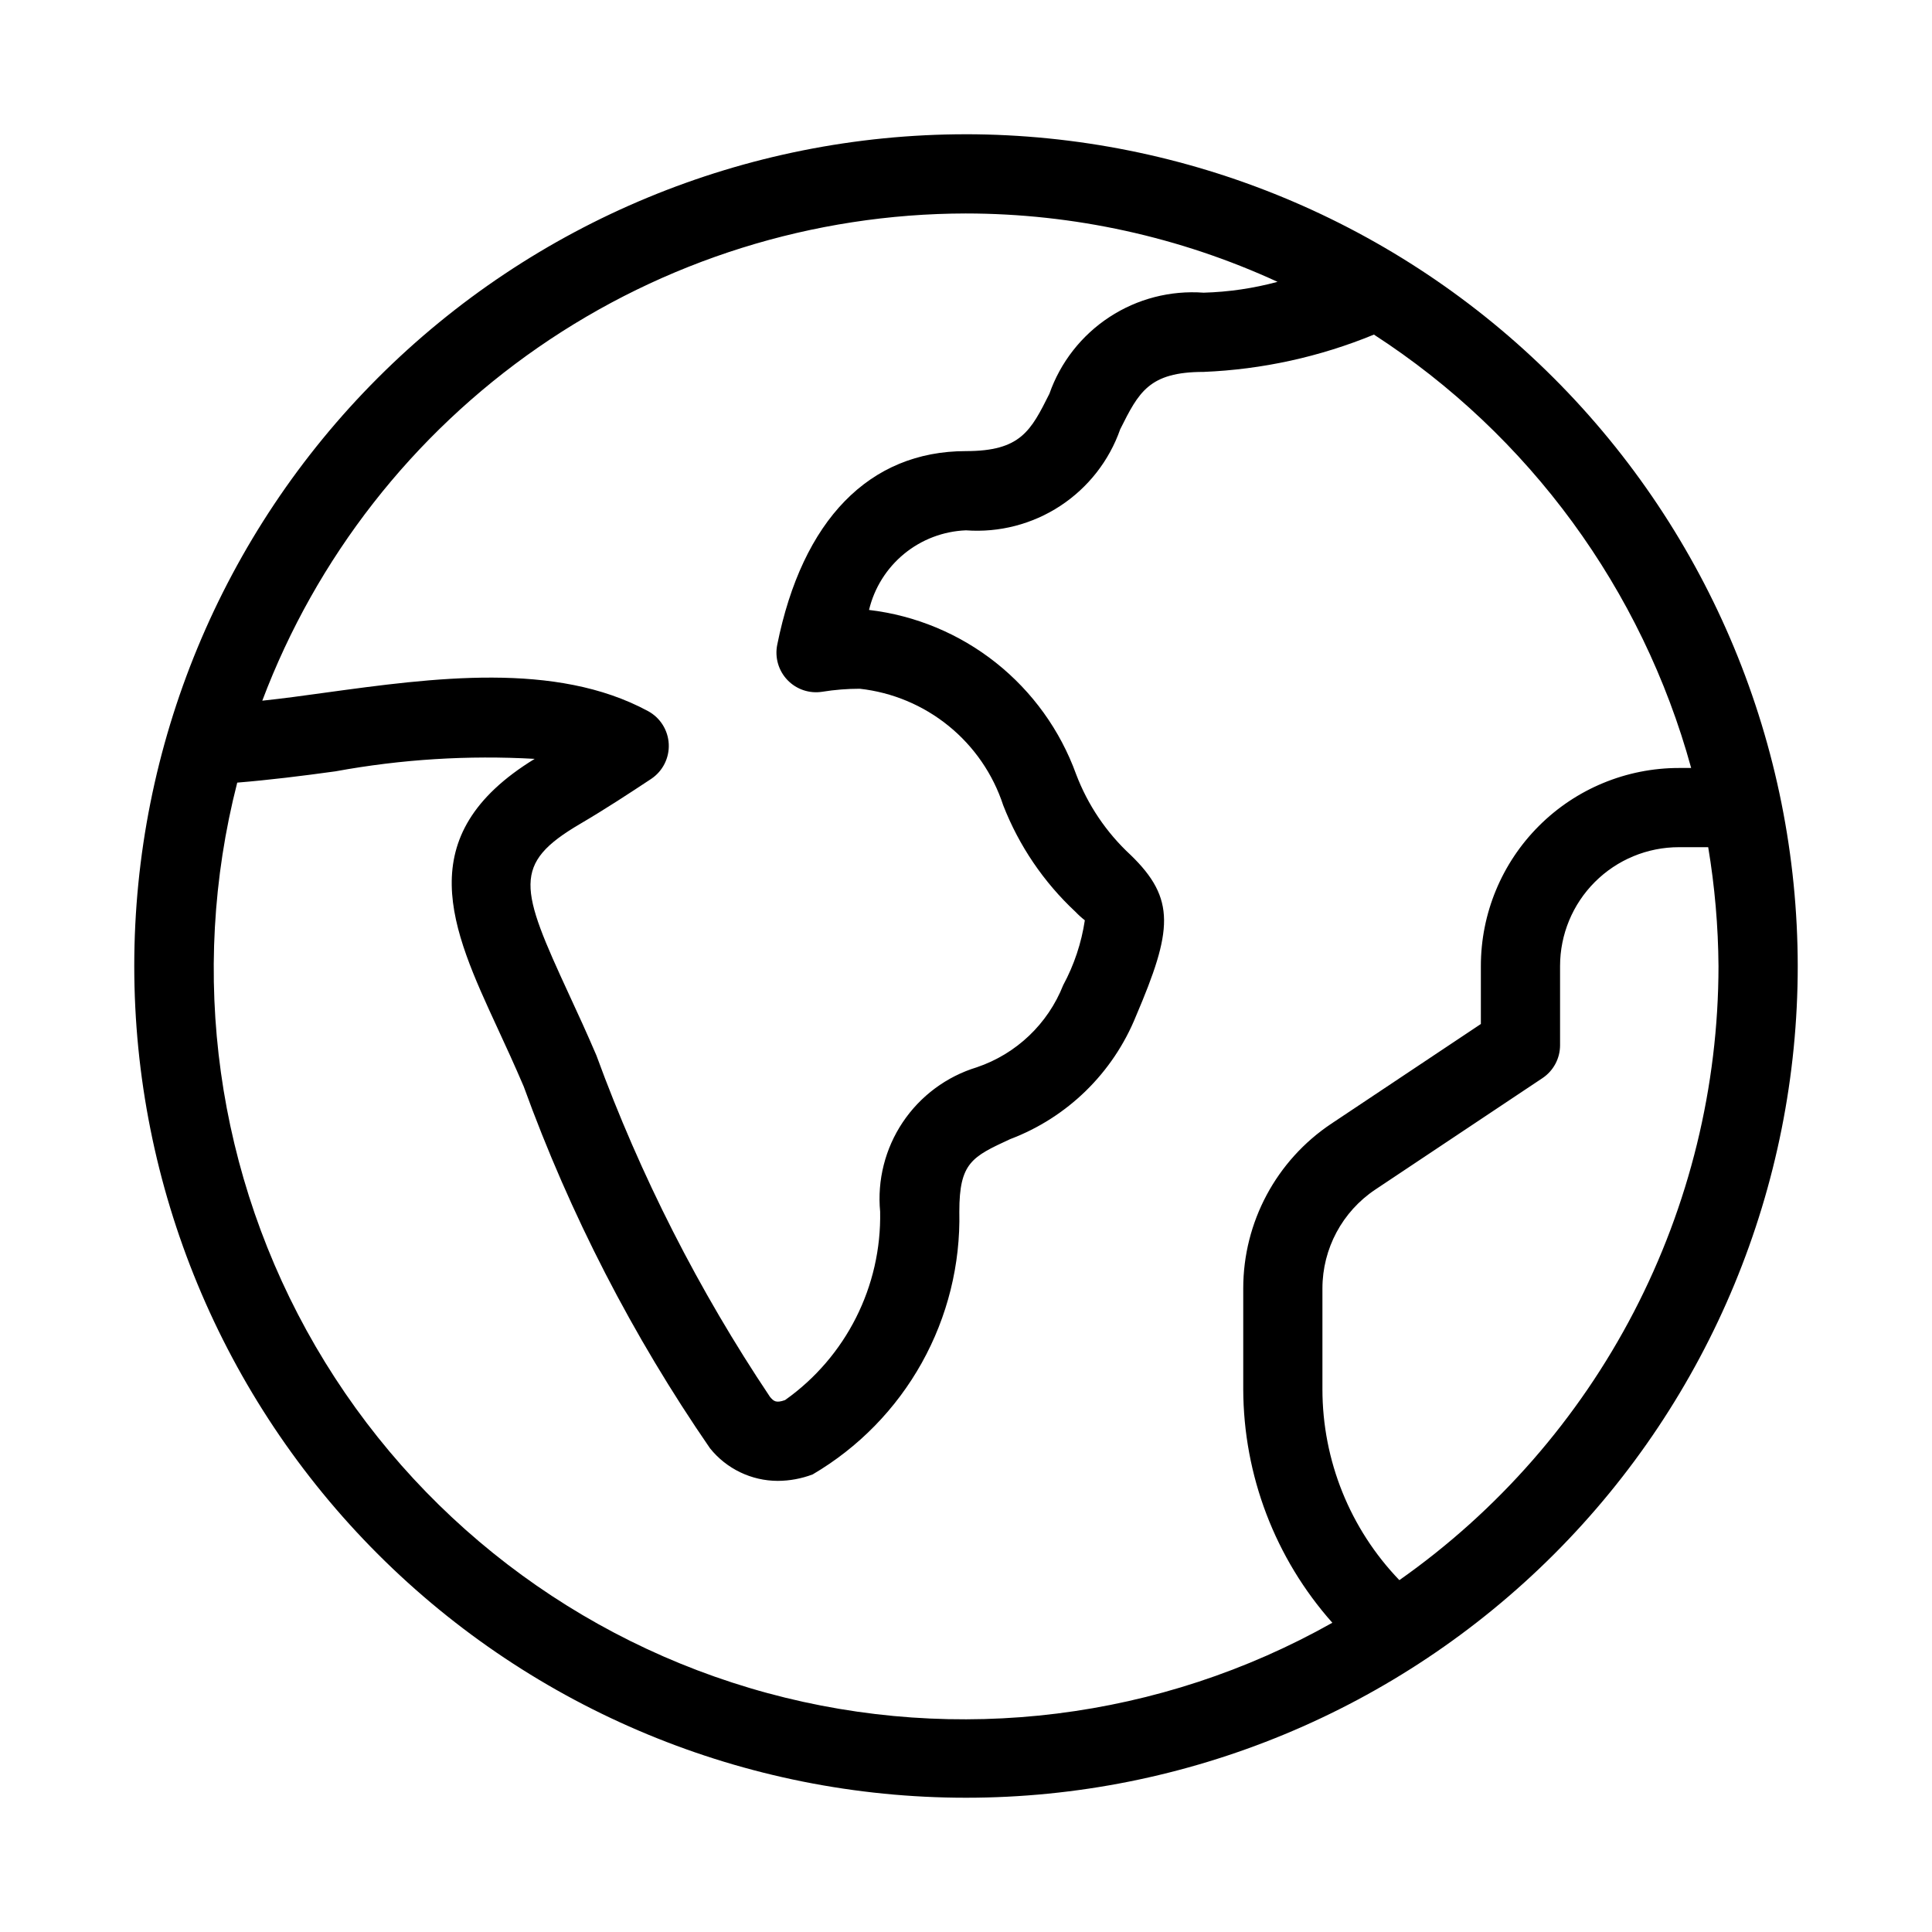
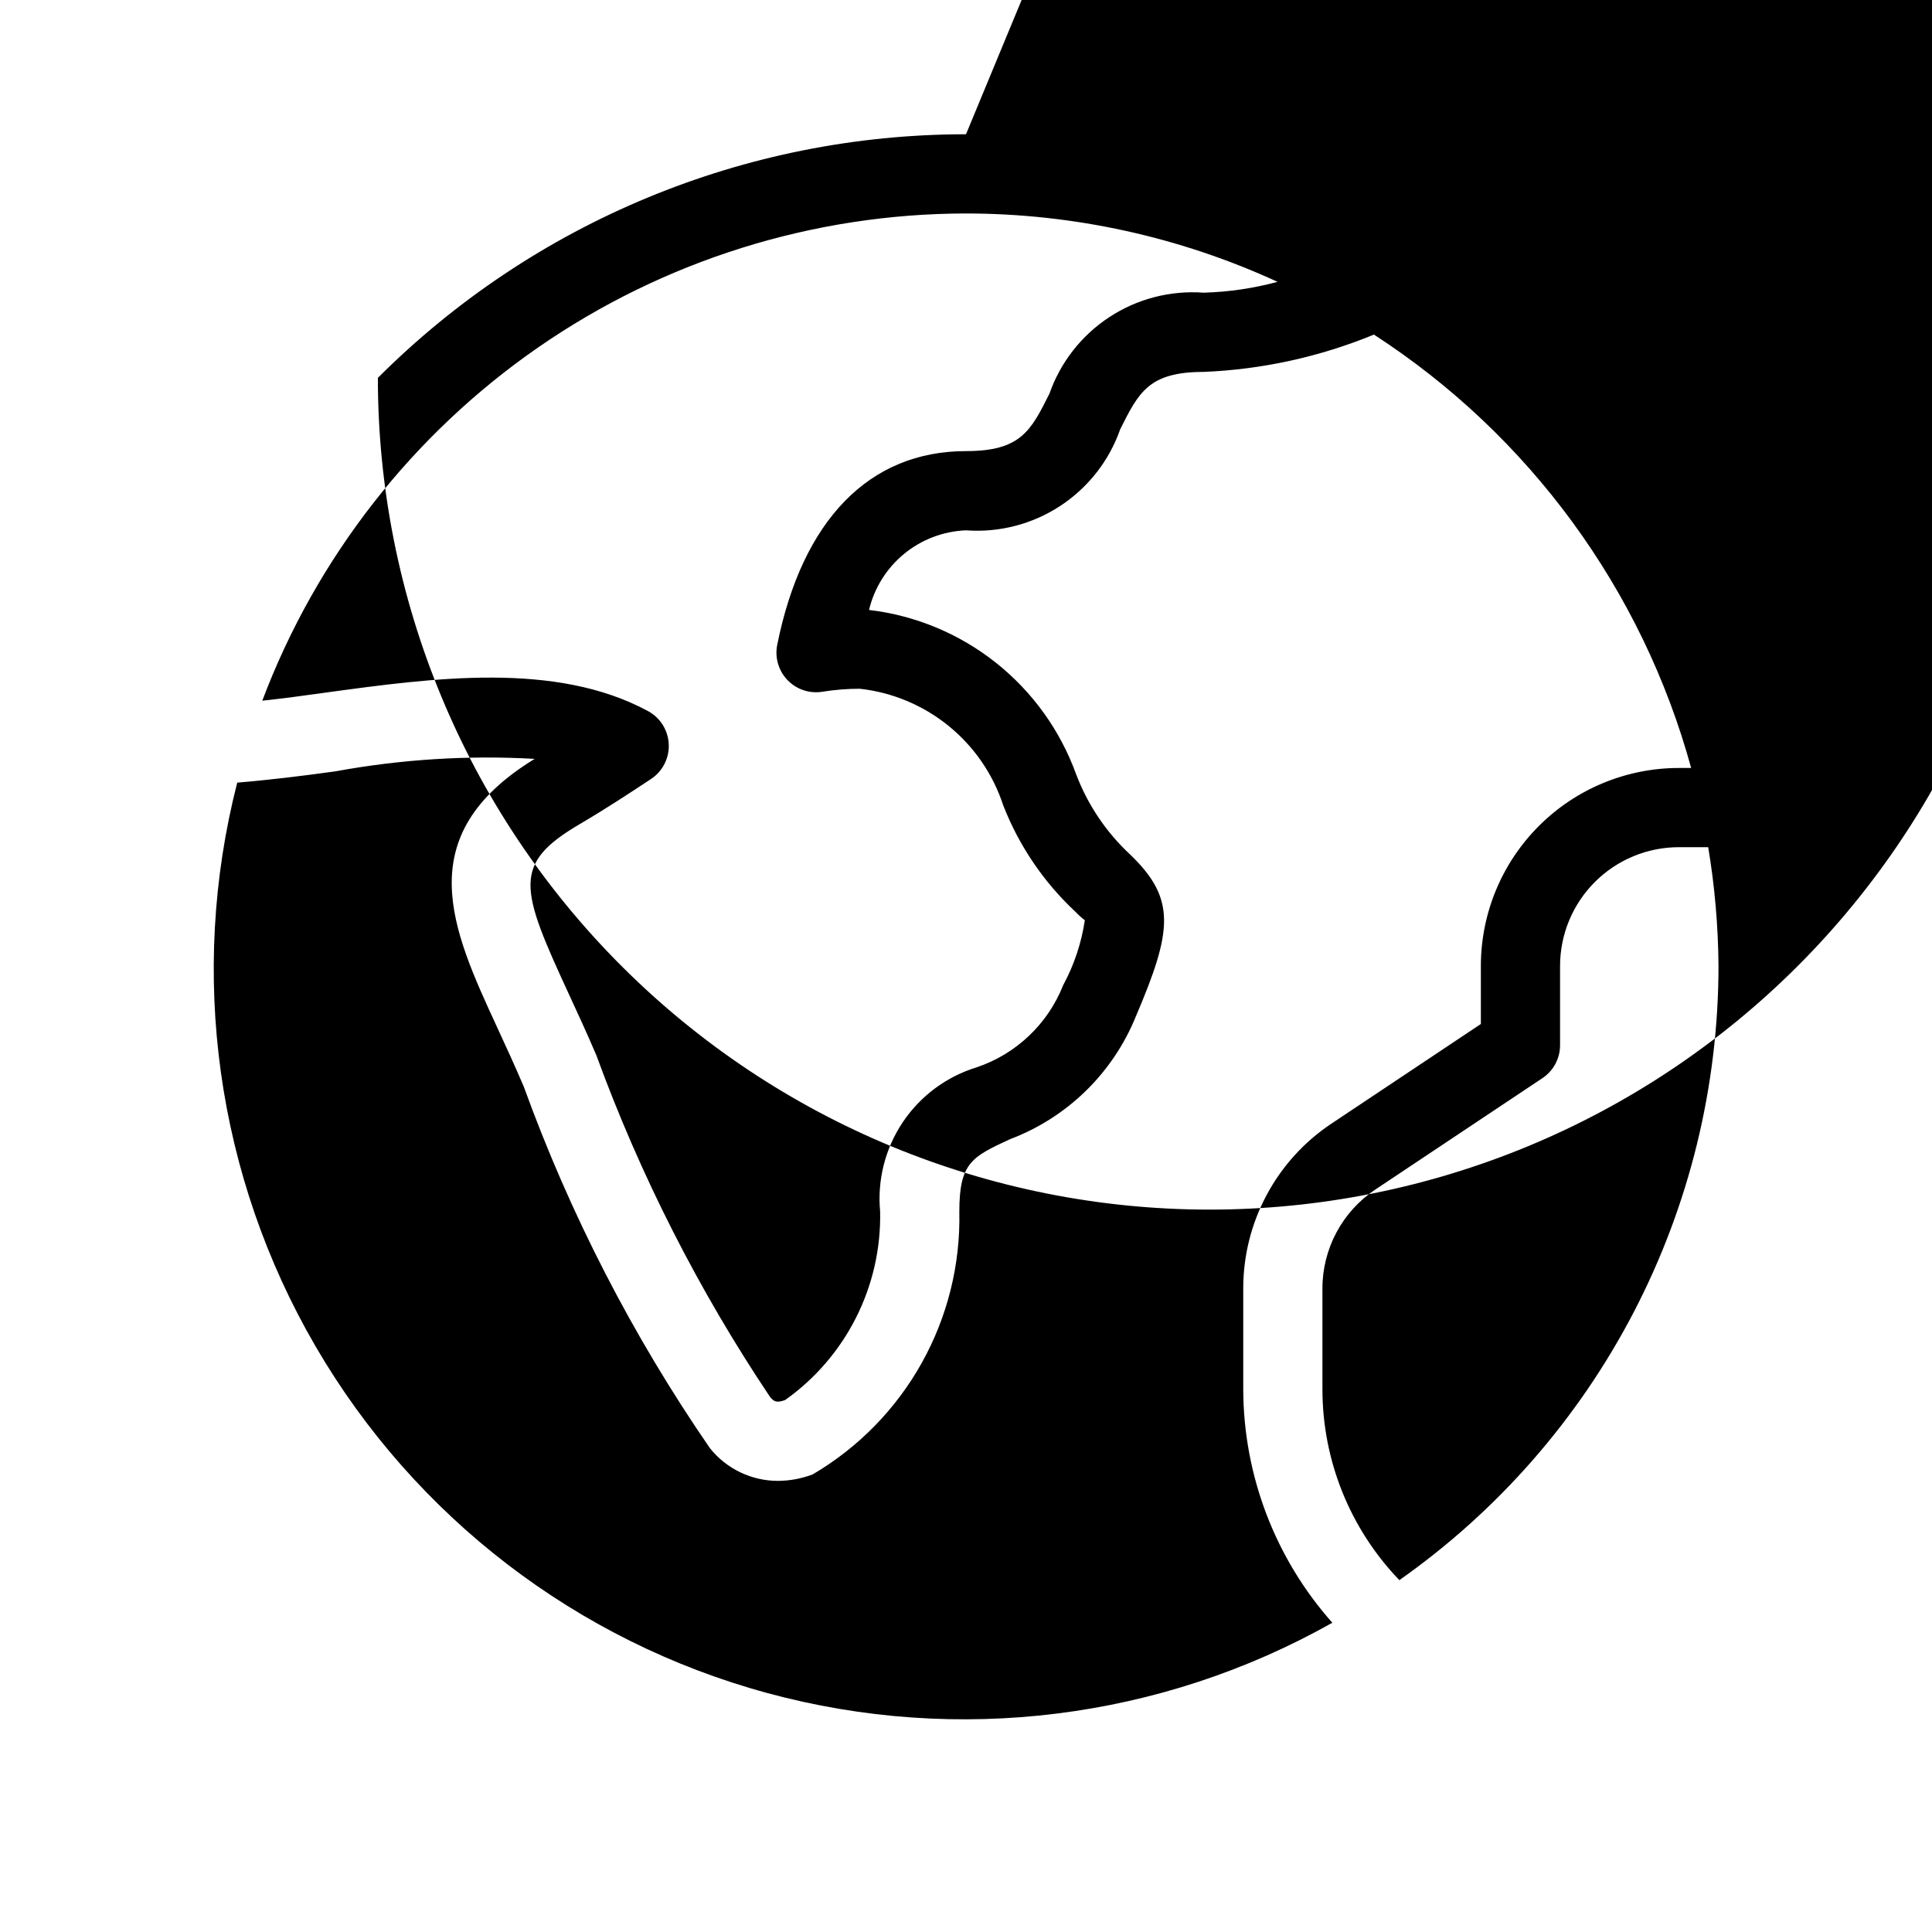
<svg xmlns="http://www.w3.org/2000/svg" fill="#000000" width="800px" height="800px" version="1.1" viewBox="144 144 512 512">
-   <path d="m400 179.58c-58.461 0-114.52 23.223-155.86 64.559s-64.559 97.398-64.559 155.86c0 58.457 23.223 114.52 64.559 155.86 41.336 41.336 97.398 64.559 155.86 64.559 58.457 0 114.52-23.223 155.86-64.559 41.336-41.336 64.559-97.398 64.559-155.86-0.066-58.438-23.309-114.46-64.633-155.79-41.32-41.324-97.344-64.566-155.78-64.633zm0 20.992c28.504 0.02 56.664 6.199 82.559 18.117-6.391 1.727-12.965 2.691-19.582 2.875-8.812-0.648-17.59 1.621-24.977 6.465-7.391 4.844-12.977 11.984-15.898 20.32-4.914 9.805-7.598 15.199-22.105 15.199-25.609 0-43.371 18.242-50.023 51.324-0.68 3.375 0.332 6.867 2.715 9.352 2.383 2.484 5.832 3.641 9.23 3.098 3.285-0.531 6.606-0.797 9.93-0.797 8.637 0.957 16.812 4.379 23.555 9.859 6.742 5.477 11.762 12.781 14.461 21.039 4.184 10.723 10.727 20.367 19.145 28.215 0.77 0.809 1.598 1.559 2.481 2.246-0.902 6.019-2.84 11.836-5.734 17.191-4.059 10.27-12.438 18.234-22.902 21.77-8.02 2.449-14.949 7.594-19.617 14.562-4.664 6.969-6.781 15.336-5.992 23.684 0.398 19.793-9.035 38.5-25.191 49.941-2.394 0.859-3.023 0.316-4.008-0.859-18.891-28.215-34.332-58.59-45.992-90.477-2.477-5.793-4.934-11.148-7.242-16.121-13.059-28.277-15.176-34.617 2.898-45.219 6.926-4.074 13.016-8.082 18.895-11.965h-0.004c3.043-2.047 4.797-5.535 4.625-9.199-0.172-3.664-2.242-6.973-5.465-8.727-24.5-13.27-57.016-8.82-85.797-4.871-5.668 0.797-11.148 1.531-16.457 2.098 14.305-37.906 39.809-70.562 73.121-93.629 33.312-23.062 72.855-35.441 113.38-35.492zm199.42 199.43c-0.023 31.918-7.719 63.367-22.438 91.688-14.719 28.324-36.031 52.695-62.137 71.062-13.082-13.594-20.387-31.727-20.387-50.59v-26.723c0.004-10.527 5.266-20.359 14.023-26.199l44.273-29.516c2.922-1.945 4.68-5.223 4.68-8.73v-20.992c0-8.352 3.32-16.363 9.223-22.266 5.906-5.906 13.914-9.223 22.266-9.223h7.769c1.738 10.406 2.652 20.934 2.727 31.488zm-10.496-52.48c-13.918 0-27.266 5.527-37.109 15.371-9.84 9.84-15.371 23.188-15.371 37.109v15.367l-39.609 26.406c-14.598 9.734-23.367 26.117-23.363 43.664v26.723c0.059 22.816 8.457 44.828 23.613 61.883-45.52 25.641-99.305 32.332-149.72 18.633-50.418-13.695-93.418-46.688-119.71-91.836-26.289-45.148-33.758-98.828-20.785-149.44 8.398-0.691 17.004-1.742 26.094-3v-0.004c17.383-3.184 35.086-4.293 52.73-3.293-33.355 20.426-21.957 45.133-9.887 71.27 2.227 4.809 4.598 9.973 6.992 15.574 12.301 33.922 28.887 66.133 49.352 95.848 4.371 5.457 10.98 8.637 17.969 8.648 3.164-0.012 6.301-0.594 9.258-1.719 12.09-7.102 22.066-17.297 28.898-29.543 6.832-12.246 10.27-26.094 9.957-40.109 0-12.953 3.379-14.527 13.457-19.188 15.18-5.738 27.27-17.559 33.355-32.602 9.676-22.691 10.664-31.047-1.469-42.762v0.004c-6.387-5.918-11.316-13.23-14.402-21.371-4.211-11.629-11.574-21.855-21.262-29.543-9.691-7.684-21.328-12.523-33.609-13.973 1.395-5.84 4.664-11.059 9.301-14.867 4.641-3.809 10.395-5.996 16.395-6.231 8.809 0.648 17.586-1.625 24.973-6.465 7.391-4.844 12.977-11.984 15.898-20.32 4.914-9.805 7.598-15.199 22.105-15.199 15.504-0.637 30.777-3.984 45.133-9.887 41.168 26.668 71.09 67.543 84.07 114.85z" />
+   <path d="m400 179.58c-58.461 0-114.52 23.223-155.86 64.559c0 58.457 23.223 114.52 64.559 155.86 41.336 41.336 97.398 64.559 155.86 64.559 58.457 0 114.52-23.223 155.86-64.559 41.336-41.336 64.559-97.398 64.559-155.86-0.066-58.438-23.309-114.46-64.633-155.79-41.32-41.324-97.344-64.566-155.78-64.633zm0 20.992c28.504 0.02 56.664 6.199 82.559 18.117-6.391 1.727-12.965 2.691-19.582 2.875-8.812-0.648-17.59 1.621-24.977 6.465-7.391 4.844-12.977 11.984-15.898 20.32-4.914 9.805-7.598 15.199-22.105 15.199-25.609 0-43.371 18.242-50.023 51.324-0.68 3.375 0.332 6.867 2.715 9.352 2.383 2.484 5.832 3.641 9.23 3.098 3.285-0.531 6.606-0.797 9.93-0.797 8.637 0.957 16.812 4.379 23.555 9.859 6.742 5.477 11.762 12.781 14.461 21.039 4.184 10.723 10.727 20.367 19.145 28.215 0.77 0.809 1.598 1.559 2.481 2.246-0.902 6.019-2.84 11.836-5.734 17.191-4.059 10.27-12.438 18.234-22.902 21.77-8.02 2.449-14.949 7.594-19.617 14.562-4.664 6.969-6.781 15.336-5.992 23.684 0.398 19.793-9.035 38.5-25.191 49.941-2.394 0.859-3.023 0.316-4.008-0.859-18.891-28.215-34.332-58.59-45.992-90.477-2.477-5.793-4.934-11.148-7.242-16.121-13.059-28.277-15.176-34.617 2.898-45.219 6.926-4.074 13.016-8.082 18.895-11.965h-0.004c3.043-2.047 4.797-5.535 4.625-9.199-0.172-3.664-2.242-6.973-5.465-8.727-24.5-13.27-57.016-8.82-85.797-4.871-5.668 0.797-11.148 1.531-16.457 2.098 14.305-37.906 39.809-70.562 73.121-93.629 33.312-23.062 72.855-35.441 113.38-35.492zm199.42 199.43c-0.023 31.918-7.719 63.367-22.438 91.688-14.719 28.324-36.031 52.695-62.137 71.062-13.082-13.594-20.387-31.727-20.387-50.59v-26.723c0.004-10.527 5.266-20.359 14.023-26.199l44.273-29.516c2.922-1.945 4.68-5.223 4.68-8.73v-20.992c0-8.352 3.32-16.363 9.223-22.266 5.906-5.906 13.914-9.223 22.266-9.223h7.769c1.738 10.406 2.652 20.934 2.727 31.488zm-10.496-52.48c-13.918 0-27.266 5.527-37.109 15.371-9.84 9.84-15.371 23.188-15.371 37.109v15.367l-39.609 26.406c-14.598 9.734-23.367 26.117-23.363 43.664v26.723c0.059 22.816 8.457 44.828 23.613 61.883-45.52 25.641-99.305 32.332-149.72 18.633-50.418-13.695-93.418-46.688-119.71-91.836-26.289-45.148-33.758-98.828-20.785-149.44 8.398-0.691 17.004-1.742 26.094-3v-0.004c17.383-3.184 35.086-4.293 52.73-3.293-33.355 20.426-21.957 45.133-9.887 71.27 2.227 4.809 4.598 9.973 6.992 15.574 12.301 33.922 28.887 66.133 49.352 95.848 4.371 5.457 10.98 8.637 17.969 8.648 3.164-0.012 6.301-0.594 9.258-1.719 12.09-7.102 22.066-17.297 28.898-29.543 6.832-12.246 10.27-26.094 9.957-40.109 0-12.953 3.379-14.527 13.457-19.188 15.18-5.738 27.27-17.559 33.355-32.602 9.676-22.691 10.664-31.047-1.469-42.762v0.004c-6.387-5.918-11.316-13.23-14.402-21.371-4.211-11.629-11.574-21.855-21.262-29.543-9.691-7.684-21.328-12.523-33.609-13.973 1.395-5.84 4.664-11.059 9.301-14.867 4.641-3.809 10.395-5.996 16.395-6.231 8.809 0.648 17.586-1.625 24.973-6.465 7.391-4.844 12.977-11.984 15.898-20.32 4.914-9.805 7.598-15.199 22.105-15.199 15.504-0.637 30.777-3.984 45.133-9.887 41.168 26.668 71.09 67.543 84.07 114.85z" />
</svg>